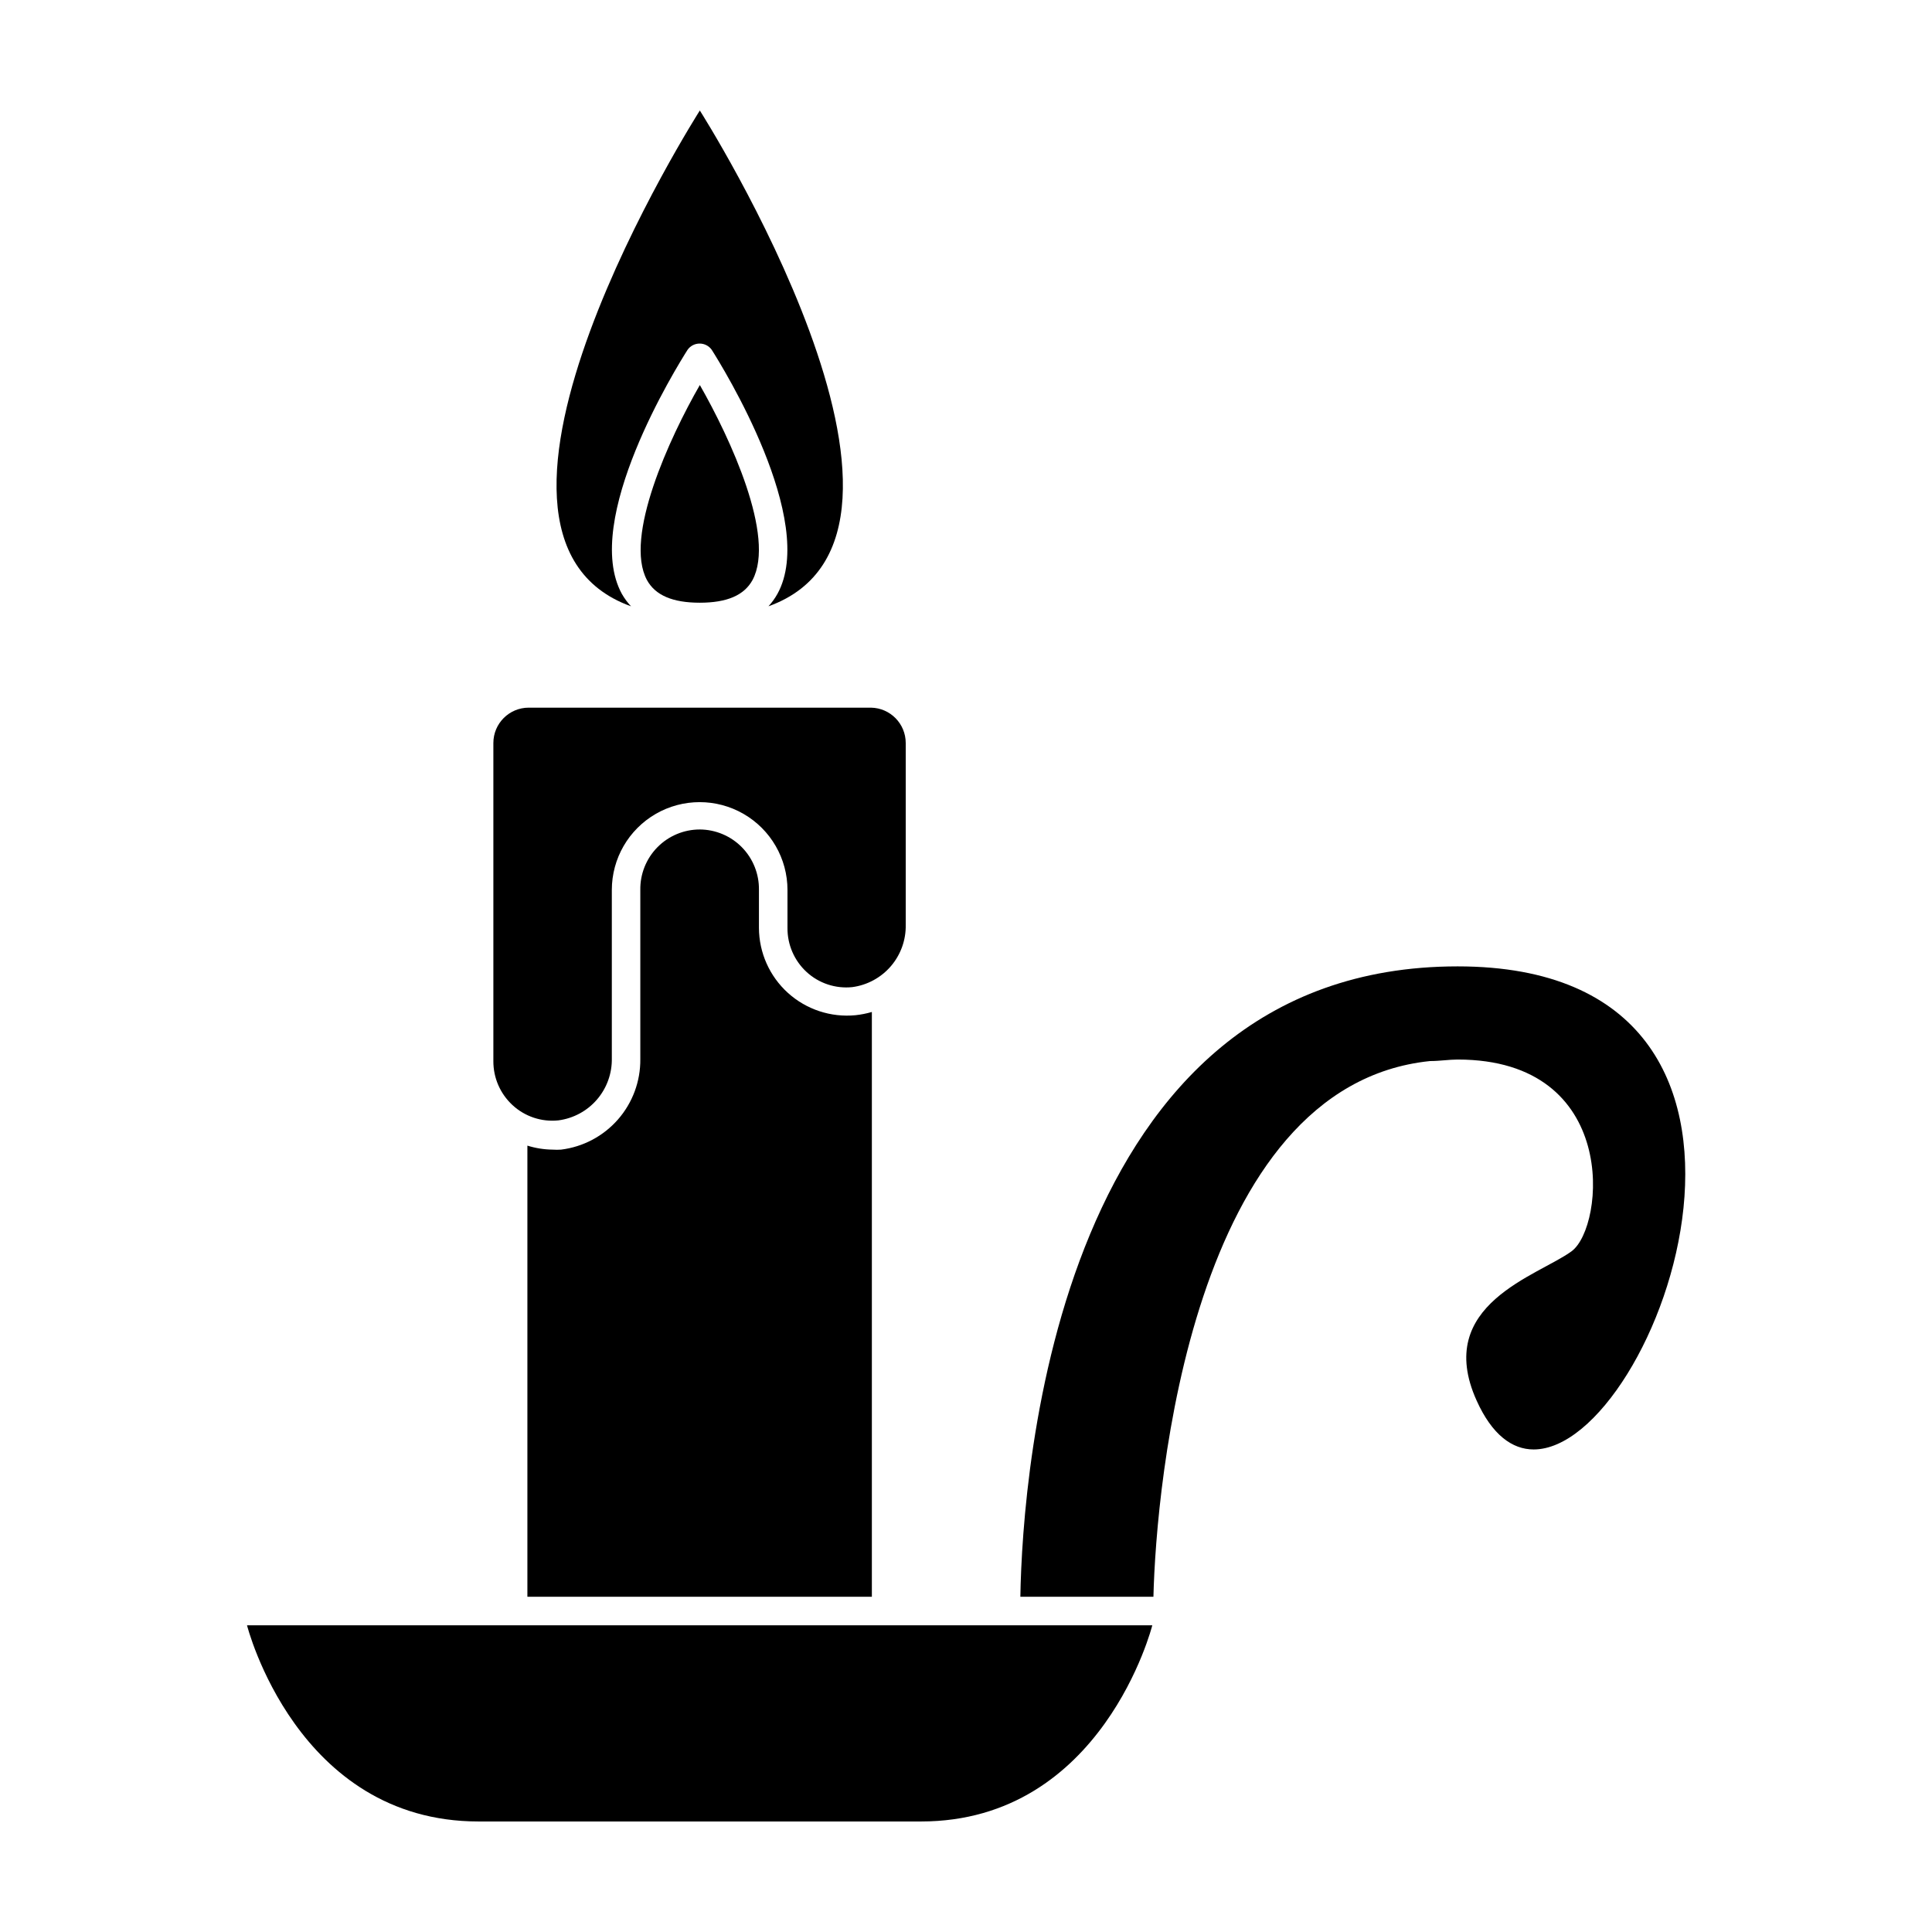
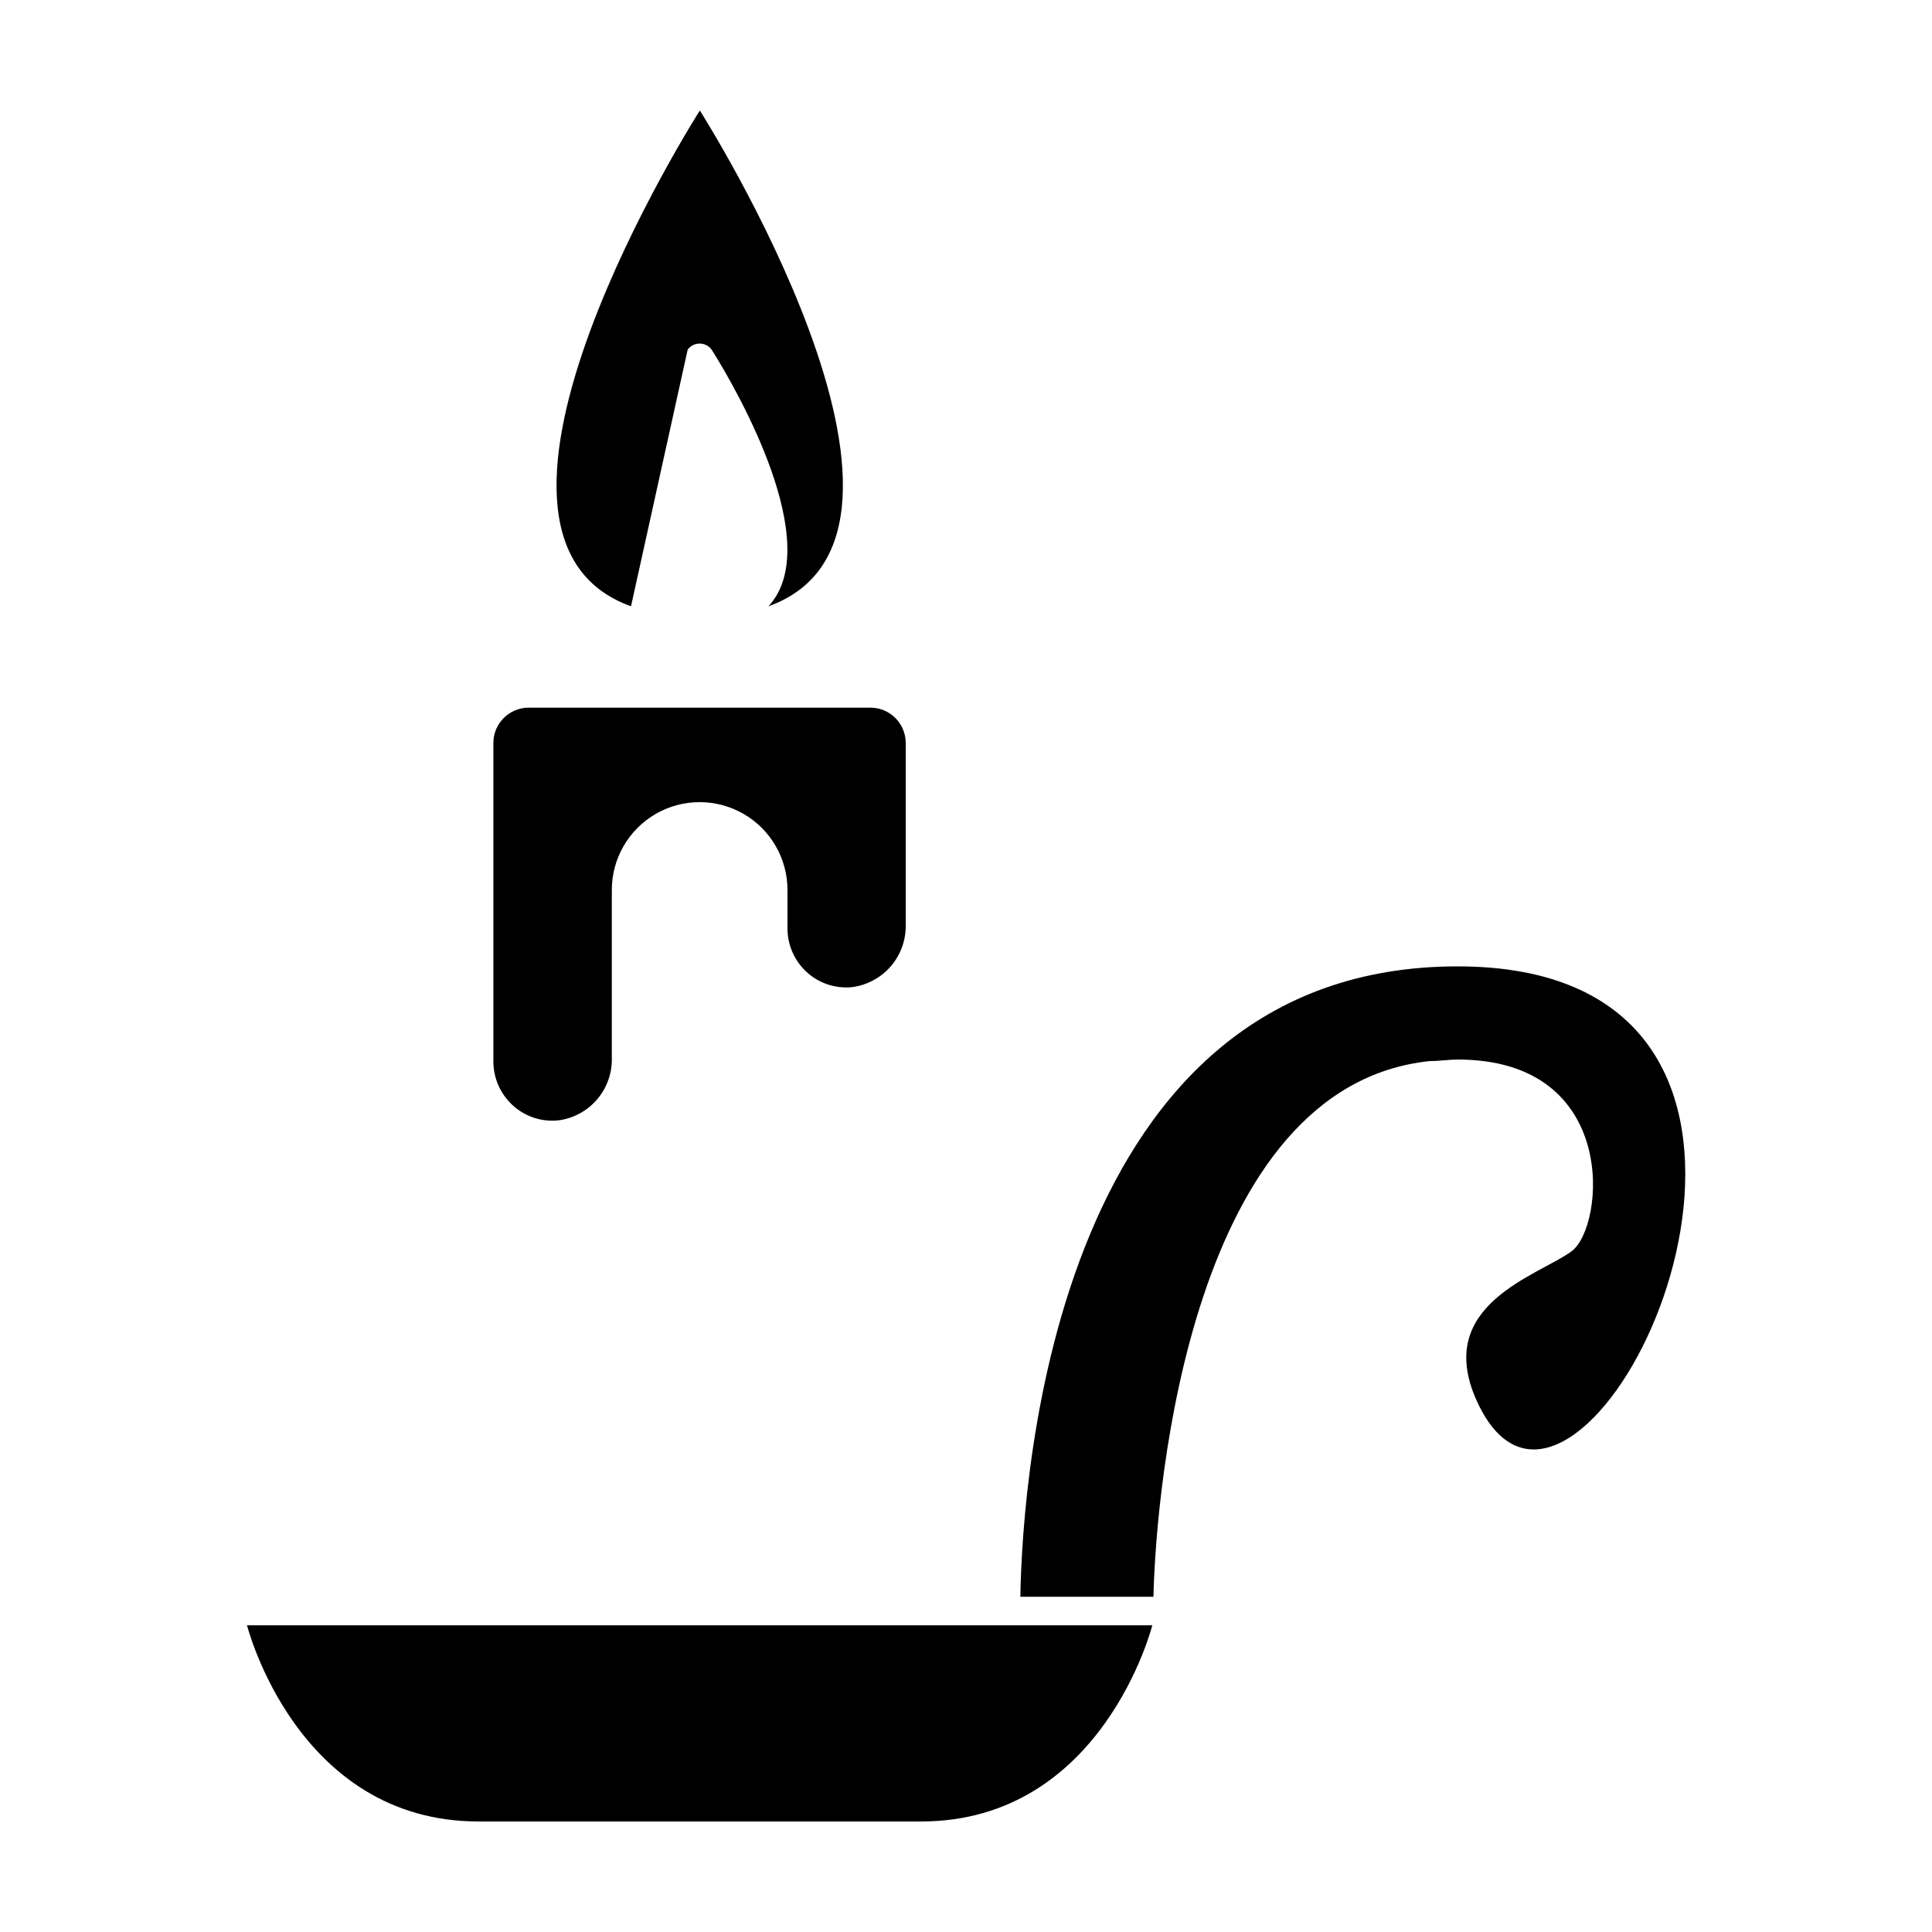
<svg xmlns="http://www.w3.org/2000/svg" fill="#000000" width="800px" height="800px" version="1.1" viewBox="144 144 512 512">
  <g>
-     <path d="m329.46 363.82c-4.227 0-8.277 1.695-11.238 4.707-2.965 3.012-4.598 7.09-4.531 11.316v44.84-0.004c0.059 5.883-2.055 11.578-5.93 16s-9.242 7.266-15.078 7.984c-0.738 0.051-1.48 0.051-2.219 0-2.273-0.023-4.527-0.383-6.699-1.059v119.55h91.289v-154.97c-1.414 0.41-2.863 0.699-4.332 0.855-6.535 0.637-13.035-1.508-17.906-5.906-4.871-4.402-7.66-10.652-7.688-17.219v-10.074c0.066-4.211-1.551-8.27-4.492-11.281-2.941-3.008-6.965-4.715-11.176-4.742z" />
    <path d="m291.98 440.91c3.977-0.52 7.617-2.488 10.23-5.527 2.613-3.039 4.012-6.938 3.93-10.945v-44.586c0-8.316 4.434-16 11.637-20.16 7.199-4.156 16.074-4.156 23.277 0 7.199 4.16 11.637 11.844 11.637 20.16v10.078-0.004c-0.031 4.414 1.797 8.641 5.039 11.637 3.277 3.027 7.703 4.496 12.141 4.031 3.977-0.531 7.621-2.512 10.234-5.559 2.609-3.047 4.008-6.953 3.922-10.965v-48.164c0-5.117-4.102-9.289-9.219-9.371h-90.688c-5.176 0-9.371 4.195-9.371 9.371v84.285c-0.027 4.418 1.801 8.641 5.039 11.641 3.285 3.059 7.731 4.547 12.191 4.078z" />
    <path d="m522.98 425.19c2.57 0 5.039-0.402 7.305-0.402 43.023 0 38.996 44.285 30.23 50.785s-36.727 14.055-25.191 39.598c4.082 9.07 9.422 12.949 15.113 12.949 33.051 0 79.551-128.02-20.152-128.02-105.8 0-115.32 133.56-115.88 167.06h35.266c0.707-29.371 10.078-135.47 73.305-141.97z" />
-     <path d="m326.24 236.66c0.738-1.016 1.918-1.613 3.172-1.613 1.254 0 2.434 0.598 3.176 1.613 2.922 4.586 28.164 45.344 17.434 64.738h-0.004c-0.656 1.184-1.449 2.281-2.367 3.277 53.254-19.148-18.188-131.39-18.188-131.39s-71.539 112.25-18.238 131.39c-0.934-0.992-1.742-2.094-2.418-3.277-10.73-19.547 14.512-60.152 17.434-64.738z" />
-     <path d="m343.42 297.73c6.195-11.539-5.945-37.688-13.957-51.691-8.062 14.008-20.152 40.305-14.008 51.691 2.215 4.031 6.801 5.996 14.008 5.996 7.203-0.004 11.738-1.969 13.957-5.996z" />
+     <path d="m326.24 236.66c0.738-1.016 1.918-1.613 3.172-1.613 1.254 0 2.434 0.598 3.176 1.613 2.922 4.586 28.164 45.344 17.434 64.738h-0.004c-0.656 1.184-1.449 2.281-2.367 3.277 53.254-19.148-18.188-131.39-18.188-131.39s-71.539 112.25-18.238 131.39z" />
    <path d="m270.82 626.71h117.24c48.215 0 61.312-51.992 61.312-51.992h-239.91s13.102 51.992 61.363 51.992z" />
  </g>
</svg>